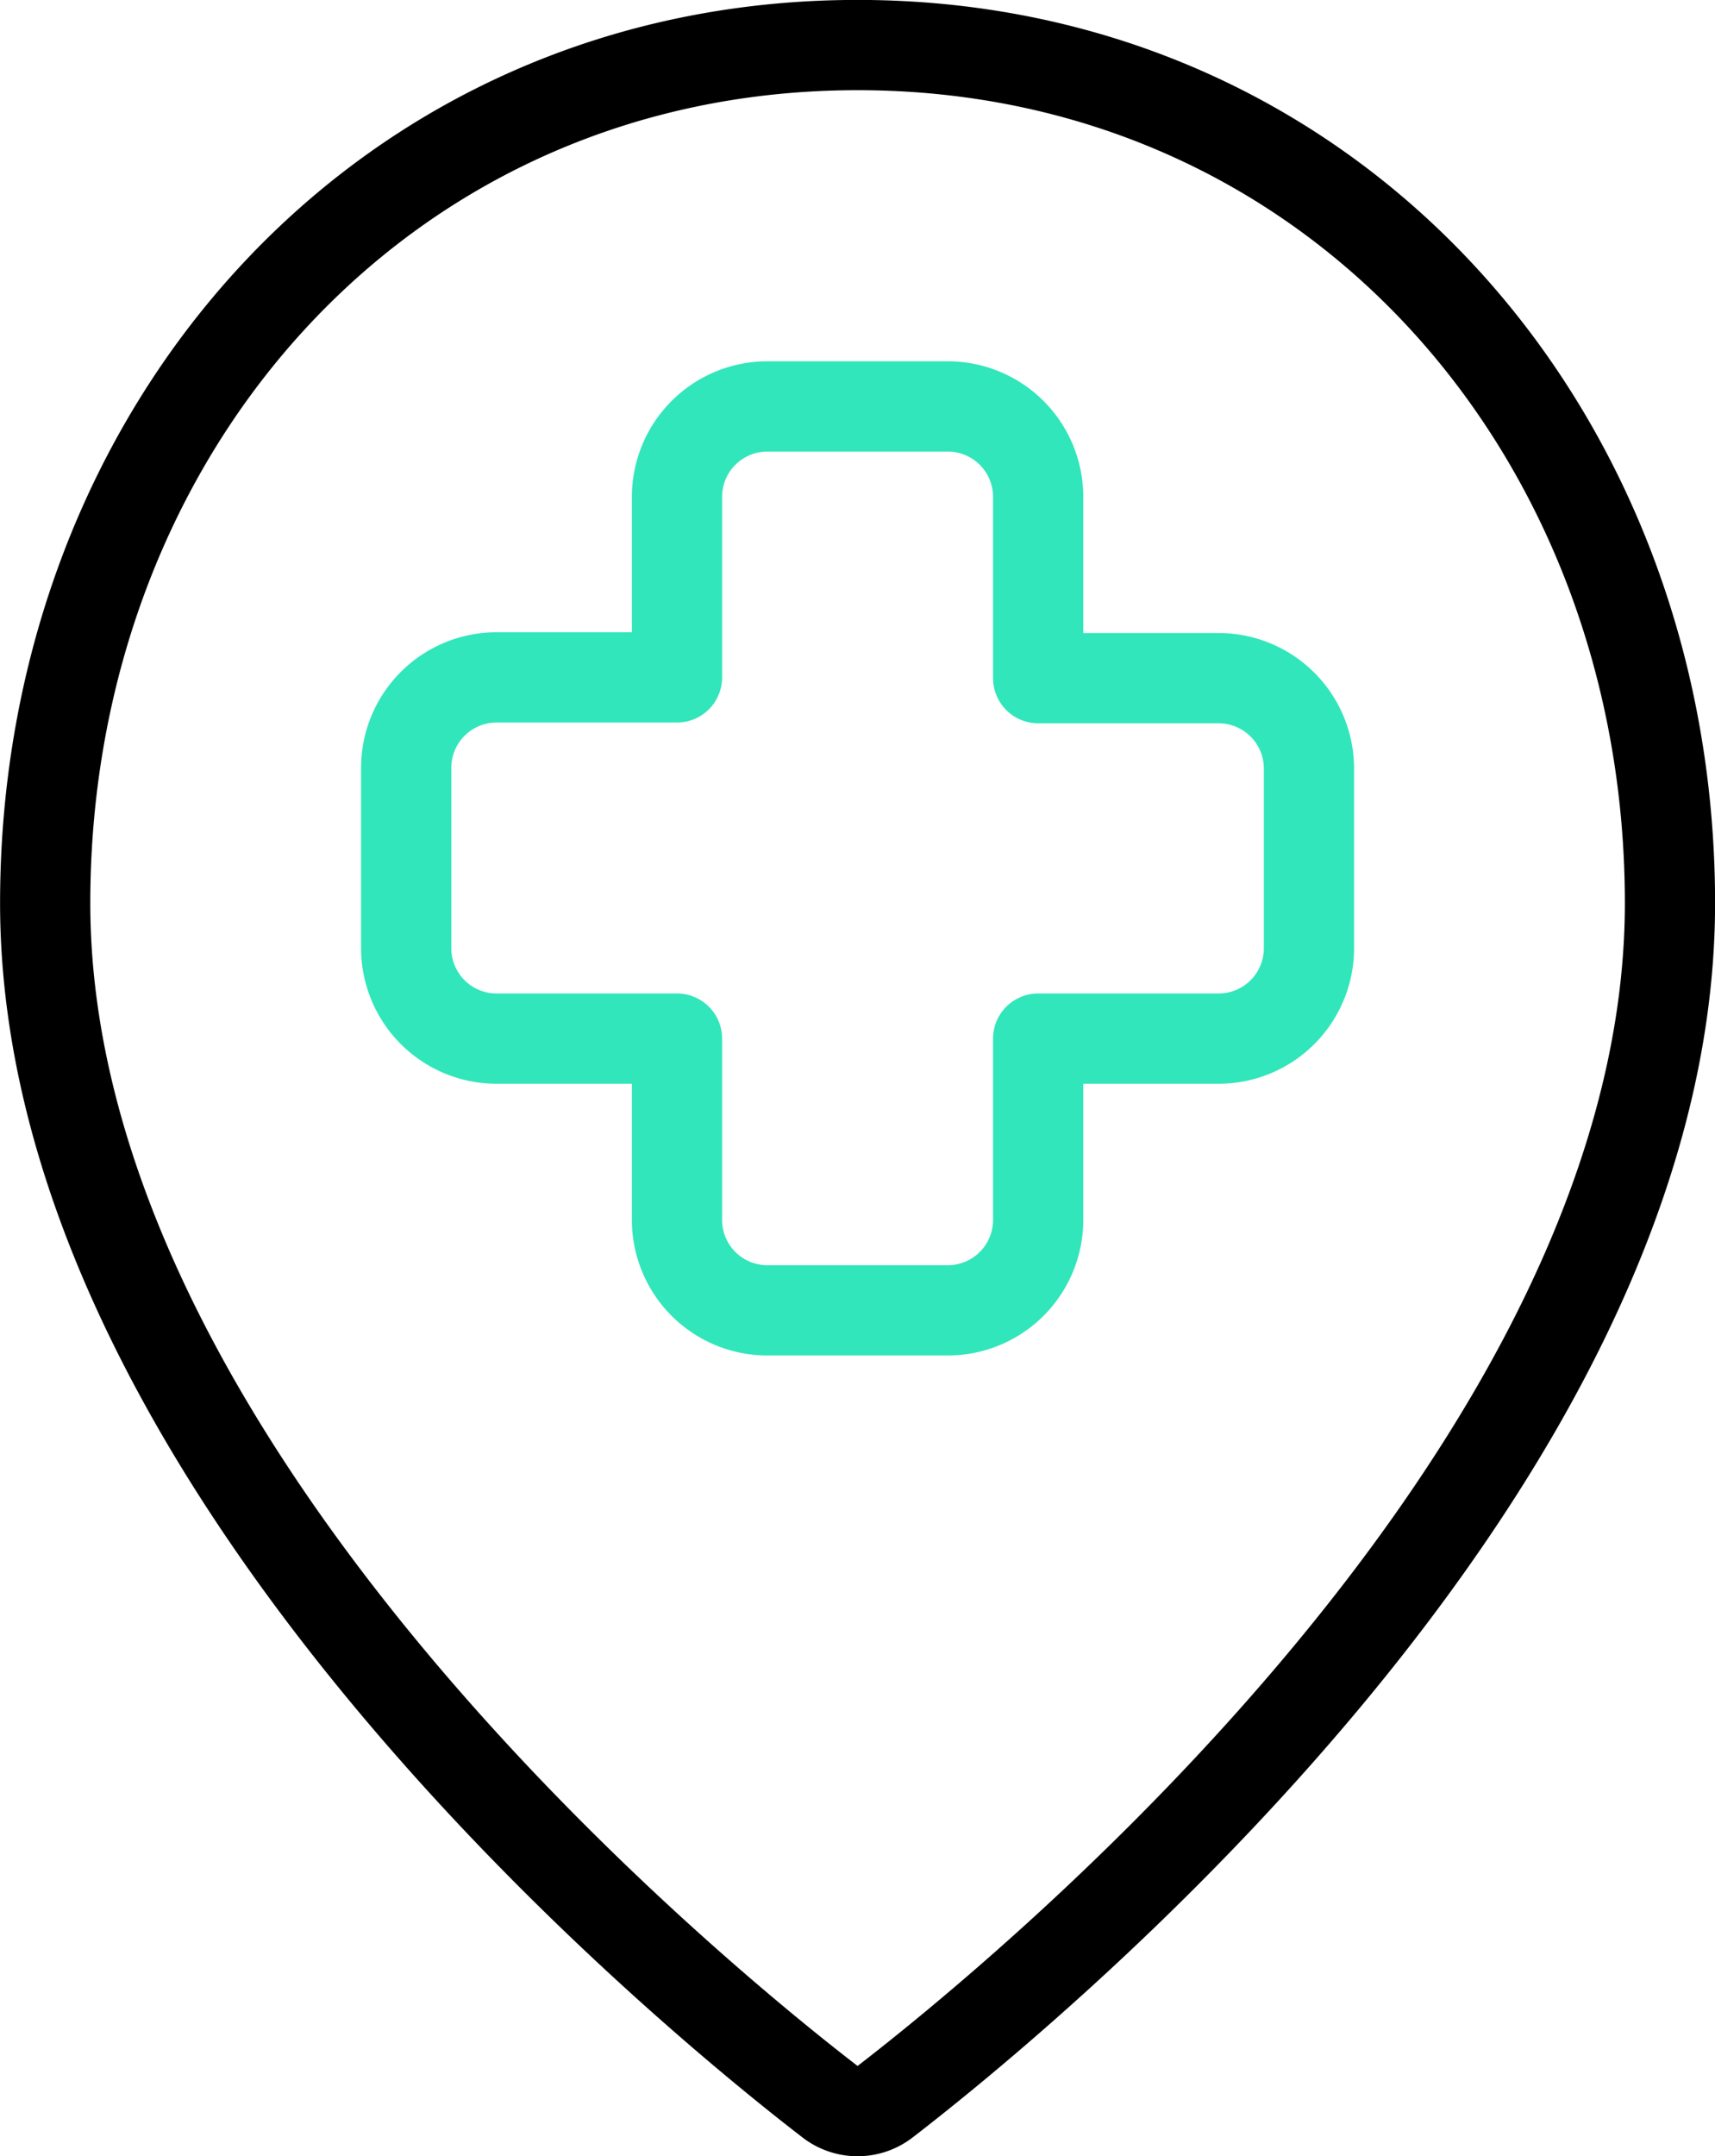
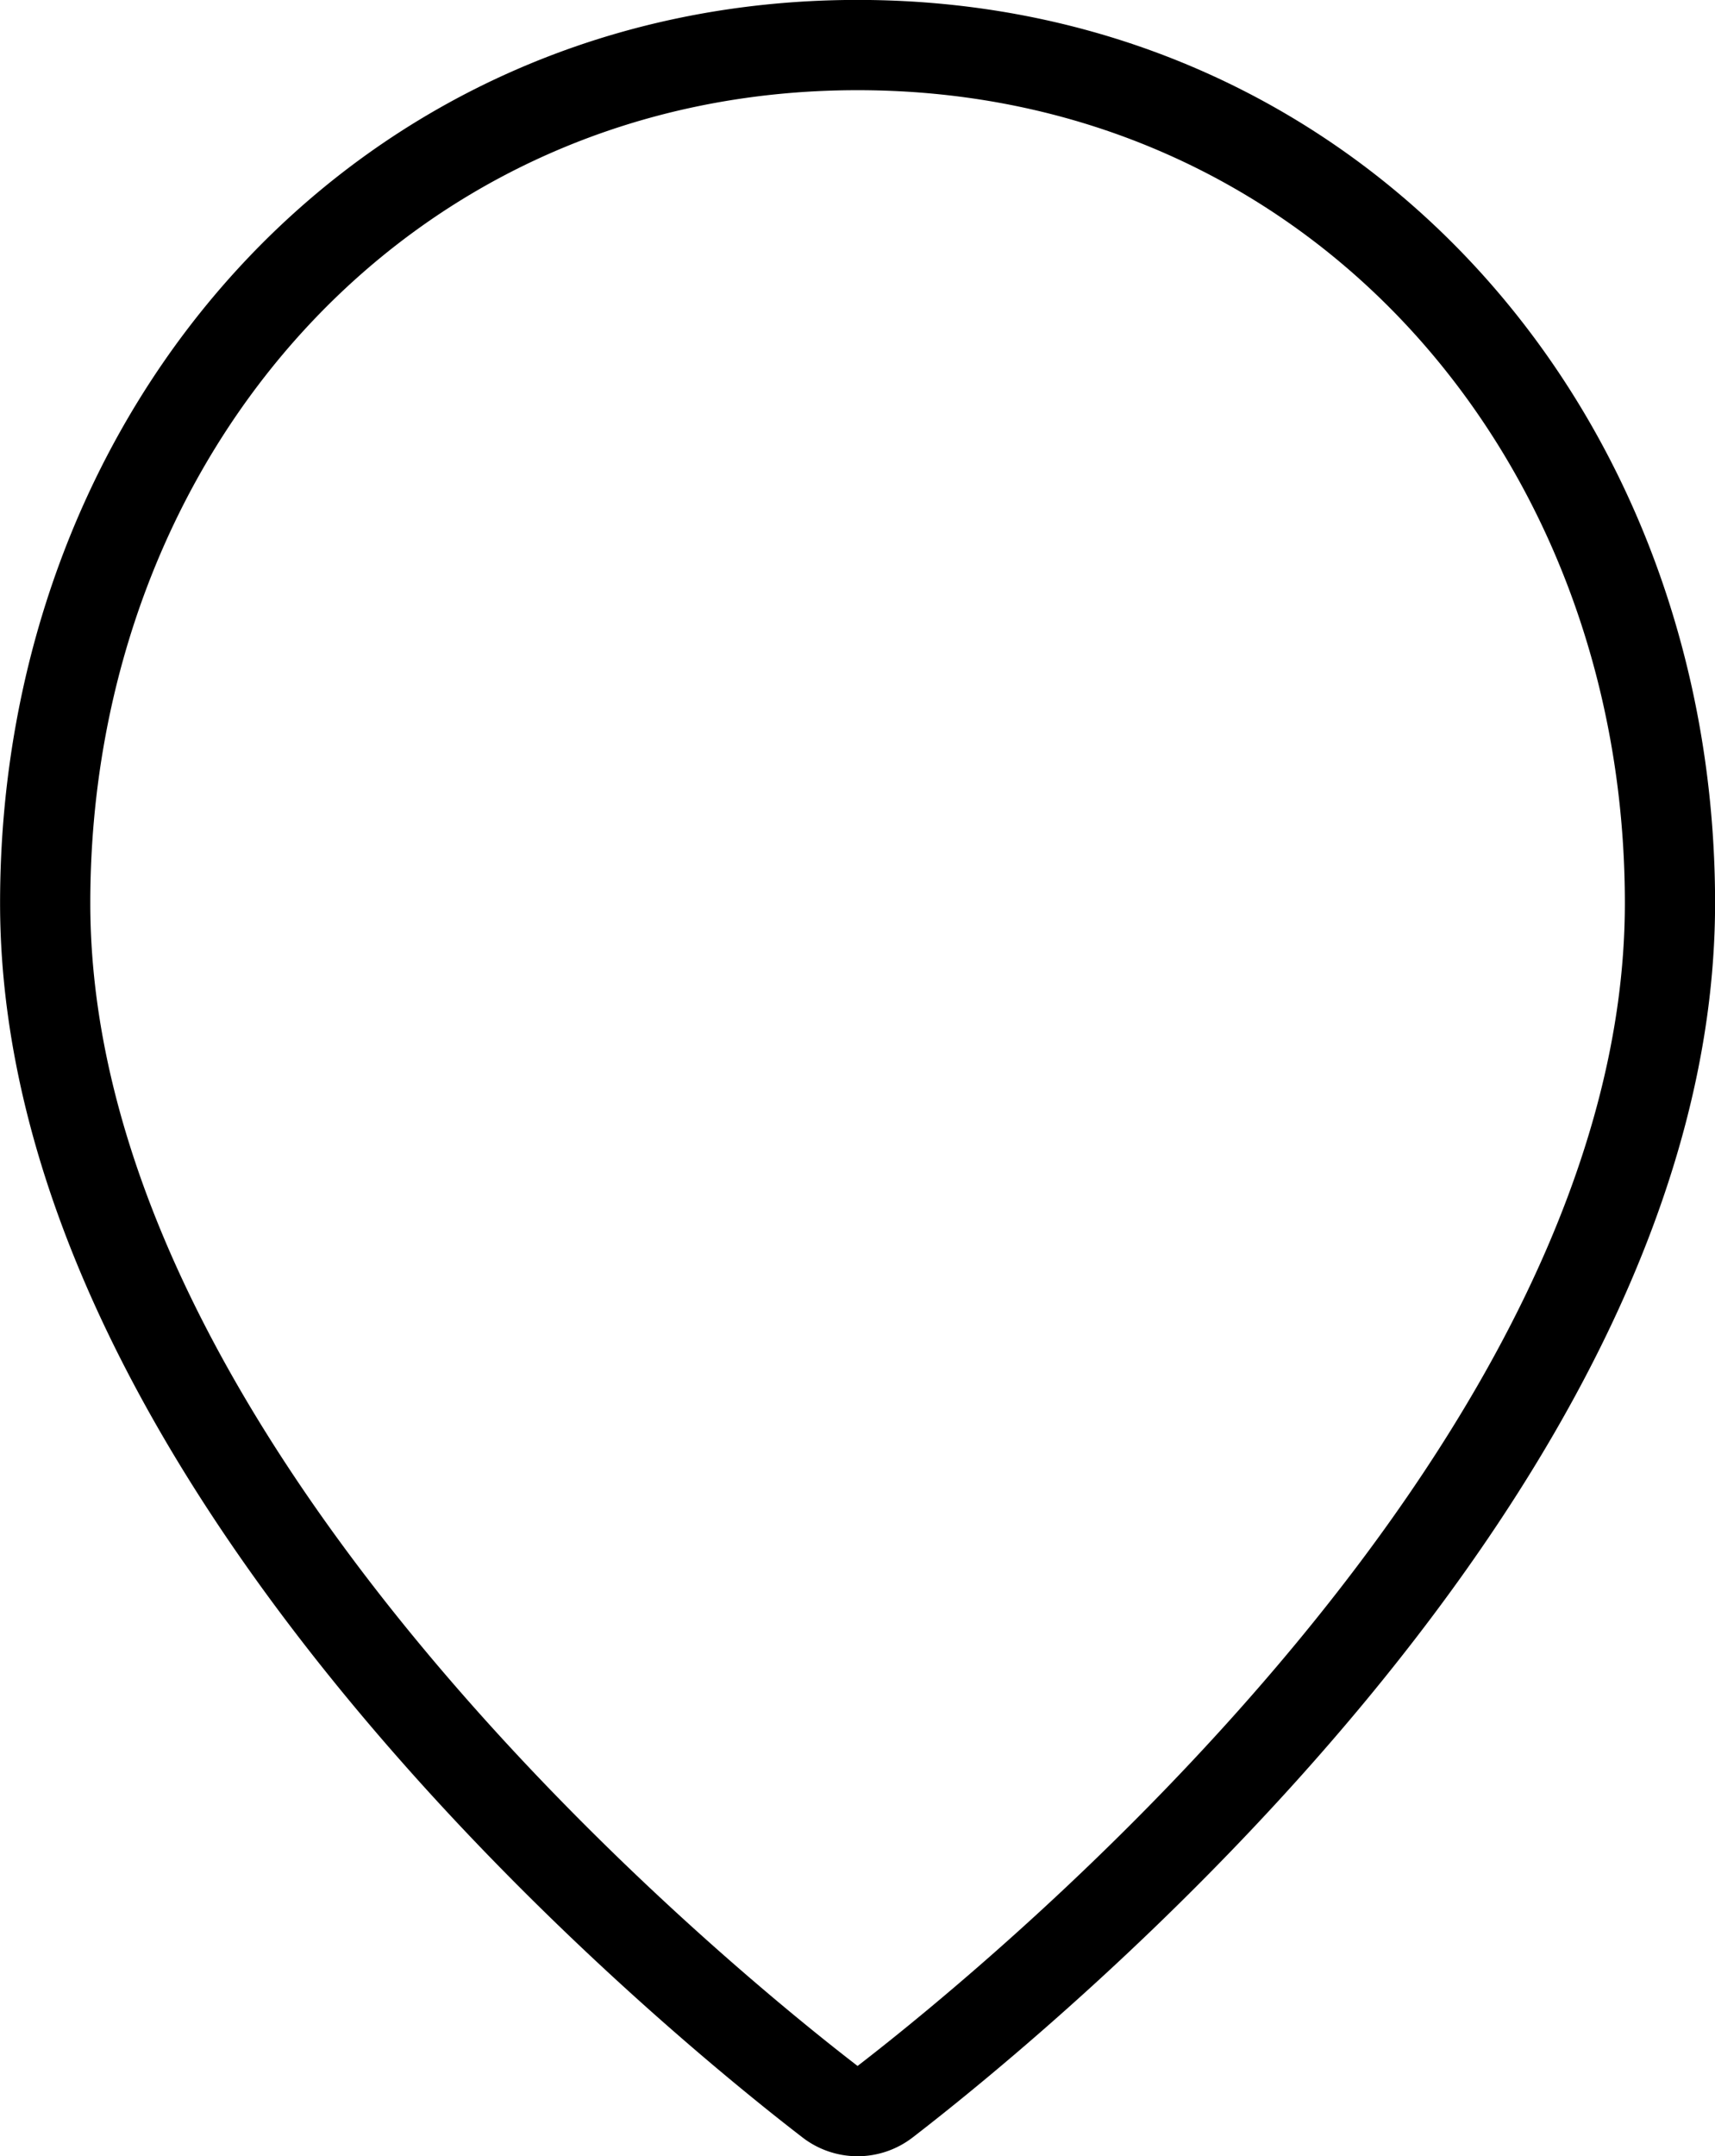
<svg xmlns="http://www.w3.org/2000/svg" id="Layer_1" data-name="Layer 1" viewBox="0 0 110.83 139.26">
  <defs>
    <style>.cls-1,.cls-2{fill:none;stroke-linecap:round;stroke-linejoin:round;stroke-width:5.83px;}.cls-1{stroke:#000;}.cls-2{stroke:#31e6ba;}</style>
  </defs>
  <path class="cls-1" d="M122.5,58.7C122.5,95,81,129,71.78,136.11a2.91,2.91,0,0,1-3.56,0C59.05,129.05,17.5,95,17.5,58.7,17.5,28.1,39.39,3.28,70,3.28S122.5,28.1,122.5,58.7Z" transform="translate(-14.58 -0.37)" />
-   <path class="cls-2" d="M99.17,50a5.84,5.84,0,0,0-5.84-5.83H81.67V32.45a5.84,5.84,0,0,0-5.84-5.83H64.17a5.84,5.84,0,0,0-5.84,5.83V44.12H46.67A5.84,5.84,0,0,0,40.83,50V61.62a5.84,5.84,0,0,0,5.84,5.83H58.33V79.12A5.84,5.84,0,0,0,64.17,85H75.83a5.84,5.84,0,0,0,5.84-5.83V67.45H93.33a5.84,5.84,0,0,0,5.84-5.83Z" transform="translate(-14.58 -0.37)" />
</svg>